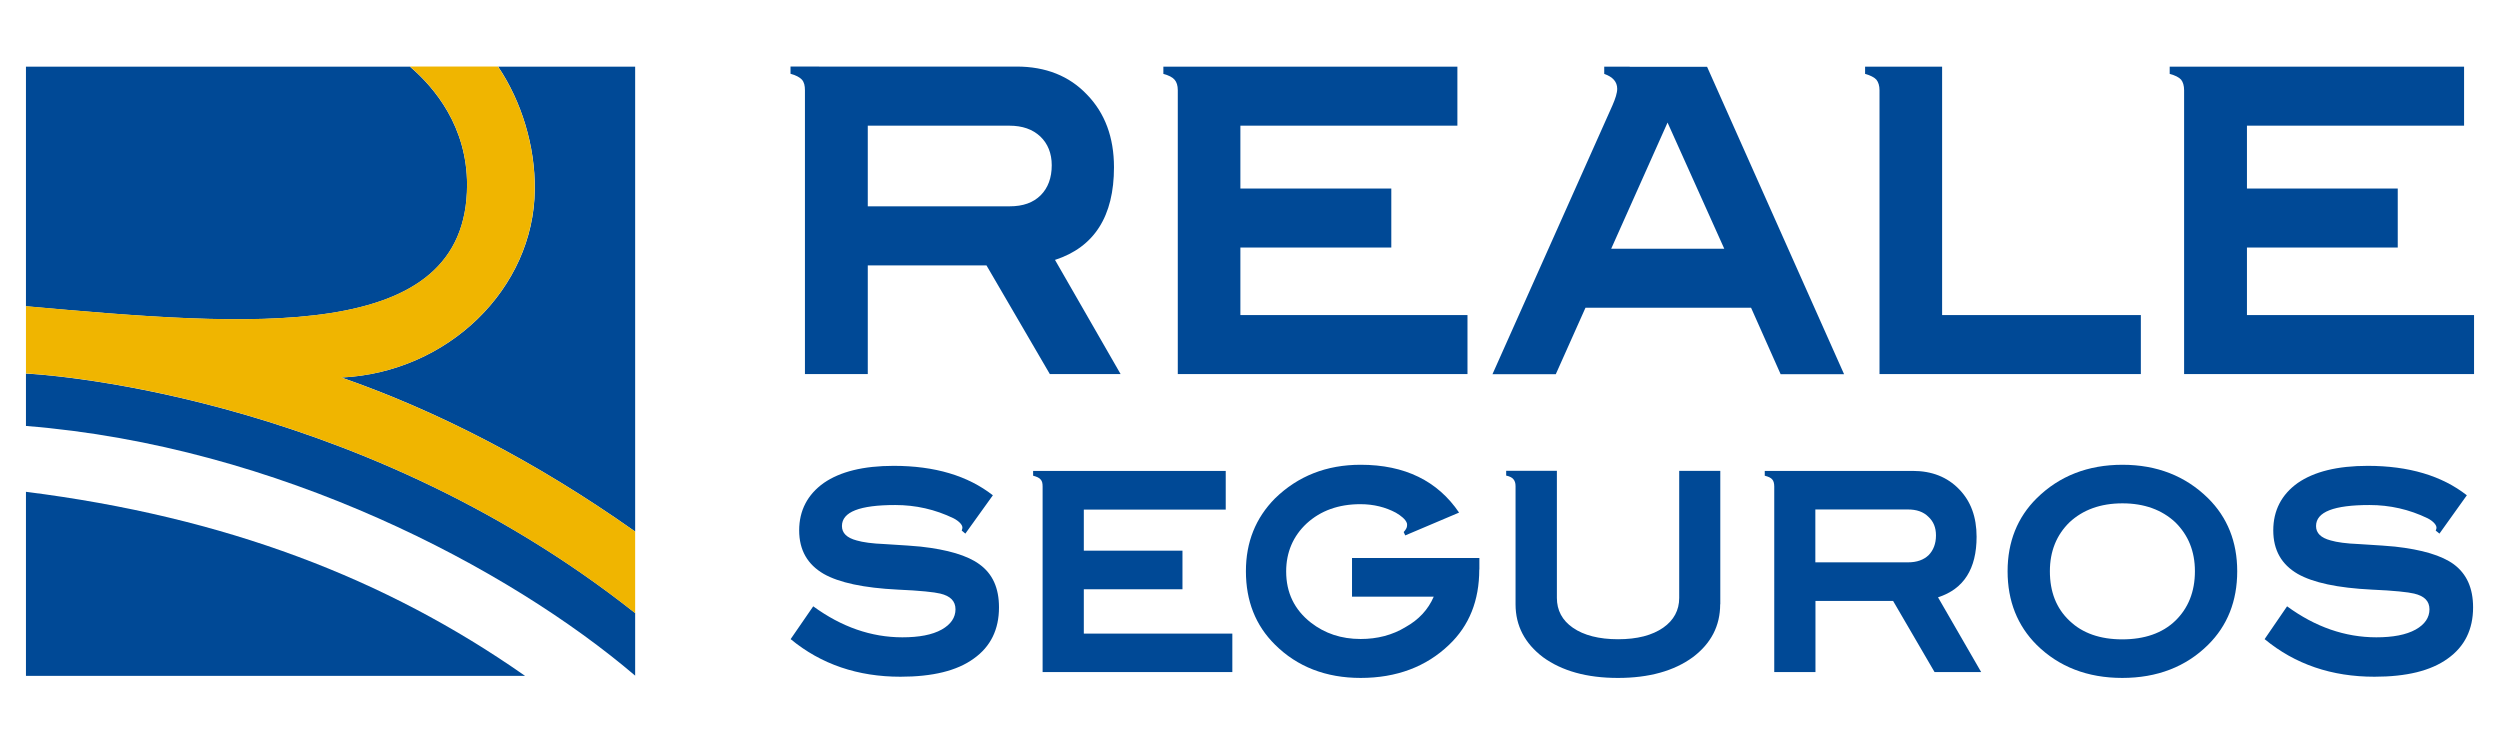
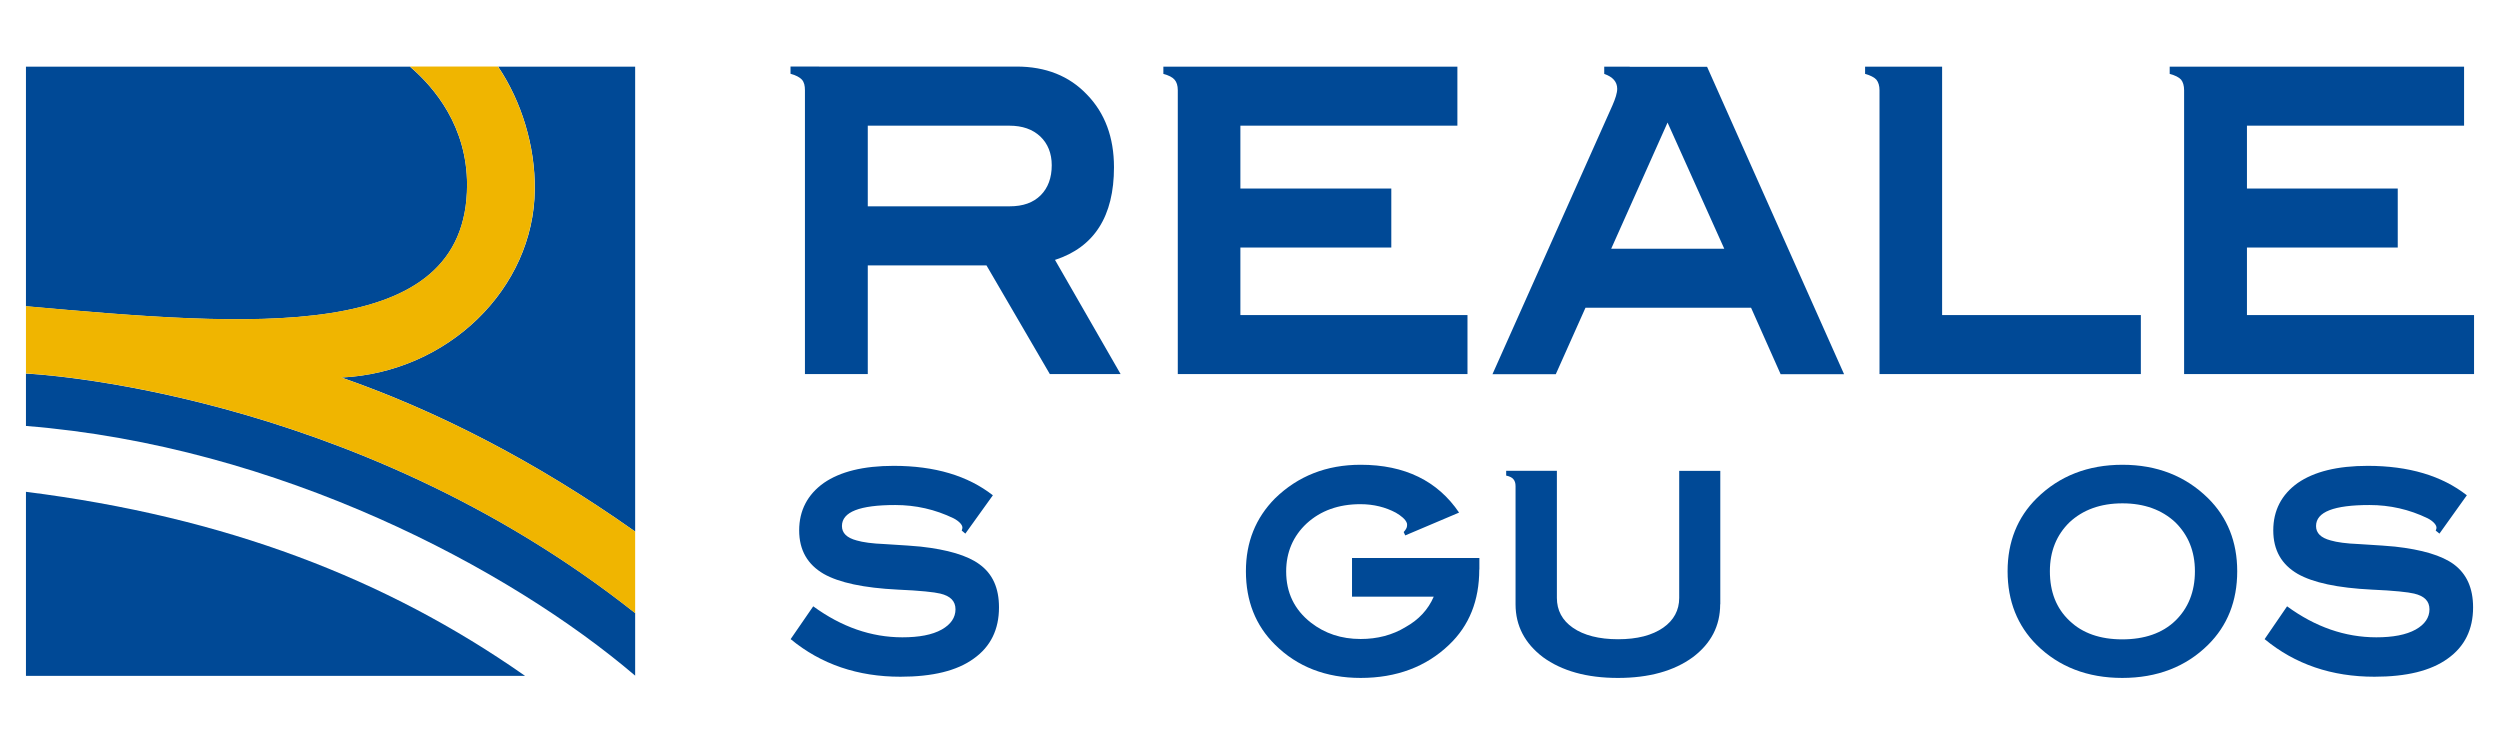
<svg xmlns="http://www.w3.org/2000/svg" version="1.1" id="Capa_1" x="0px" y="0px" viewBox="0 0 208.06 61.97" style="enable-background:new 0 0 208.06 61.97;" xml:space="preserve">
  <style type="text/css">
	.st0{fill:#004996;}
	.st1{fill:#F0B500;}
</style>
  <g>
    <g>
      <g>
        <path class="st0" d="M143.5,20.7h-9.41l4.69-10.5L143.5,20.7z M135.63,5.55h-2.12v0.6c0.72,0.25,1.08,0.66,1.08,1.24     c0,0.35-0.15,0.82-0.4,1.39l-9.98,22.36h5.27l2.47-5.53h13.78l2.46,5.53h5.28l-11.4-25.58H135.63z" />
        <path class="st0" d="M205.9,31.13v-4.91h-18.9V20.6h12.55v-4.91h-12.55v-5.23h18.07V5.55h-23.29h-1.21v0.6     c0.45,0.12,0.77,0.28,0.95,0.48c0.16,0.2,0.25,0.5,0.25,0.88v23.62H205.9z" />
        <path class="st0" d="M122.13,31.13v-4.91h-18.9V20.6h12.56v-4.91h-12.56v-5.23h18.06V5.55H98.01h-1.19v0.6     c0.45,0.12,0.76,0.28,0.93,0.48c0.18,0.2,0.27,0.5,0.27,0.88v23.62H122.13z" />
        <path class="st0" d="M156.42,7.51v23.62h21.75v-4.91h-16.54V5.55h-5.21h-1.2v0.6c0.45,0.12,0.76,0.29,0.94,0.48     C156.33,6.84,156.42,7.14,156.42,7.51" />
        <path class="st0" d="M86.58,11.36c0.62,0.59,0.95,1.4,0.95,2.39c0,1.05-0.31,1.89-0.92,2.5c-0.62,0.62-1.47,0.92-2.58,0.92H72.22     v-6.71H84C85.09,10.46,85.94,10.76,86.58,11.36 M66.99,7.51v23.62h5.23v-9.04h9.88l5.27,9.04h5.89l-5.46-9.5     c3.27-1.06,4.91-3.63,4.91-7.71c0-2.48-0.75-4.51-2.25-6.05c-1.47-1.55-3.43-2.33-5.85-2.33H66.99h-1.2v0.6     c0.45,0.12,0.76,0.29,0.94,0.48C66.93,6.84,66.99,7.14,66.99,7.51" />
      </g>
      <g>
        <path class="st0" d="M2.16,40.93v15.32H43.7C32.08,48.11,18.71,43.02,2.16,40.93" />
        <path class="st0" d="M41.46,5.55c1.94,2.88,3.09,6.6,3.05,10.23c-0.07,8.24-7.22,15.21-16.1,15.64     c7.76,2.69,16.1,6.91,24.45,12.82V5.55H41.46z" />
        <path class="st0" d="M38.87,15.39c0-4.85-2.69-8.08-4.75-9.84H2.16v19.94C20.77,27.15,38.87,28.72,38.87,15.39" />
        <path class="st0" d="M2.16,35.45c21.01,1.67,40.23,11.85,50.7,20.78v-5.21C29.17,32.26,2.16,31.09,2.16,31.09V35.45z" />
        <path class="st1" d="M44.5,15.77c0.04-3.62-1.1-7.34-3.06-10.23h-7.32c2.06,1.76,4.75,4.99,4.75,9.84     c0,13.33-18.11,11.77-36.71,10.1v5.6c0,0,27.01,1.17,50.7,19.95v-6.79c-8.35-5.91-16.69-10.12-24.45-12.82     C37.29,30.99,44.43,24.02,44.5,15.77" />
      </g>
      <g>
        <path class="st0" d="M83.14,50.55c0,1.83-0.69,3.26-2.1,4.26c-1.4,1.02-3.44,1.51-6.1,1.51c-3.54,0-6.6-1.03-9.14-3.13l1.88-2.73     c2.36,1.72,4.83,2.58,7.42,2.58c1.37,0,2.48-0.2,3.28-0.65c0.76-0.43,1.14-1,1.14-1.68c0-0.68-0.42-1.11-1.27-1.31     c-0.49-0.12-1.67-0.25-3.54-0.33c-2.82-0.14-4.88-0.58-6.16-1.31c-1.34-0.78-2.04-1.97-2.04-3.62c0-1.66,0.7-2.98,2.04-3.94     c1.37-0.95,3.31-1.43,5.82-1.43c3.43,0,6.17,0.82,8.26,2.45l-2.29,3.19l-0.3-0.25c0.03-0.07,0.03-0.15,0.05-0.19     c0.06-0.26-0.28-0.6-0.72-0.83c-1.55-0.75-3.17-1.11-4.86-1.11c-2.96,0-4.44,0.57-4.44,1.75c0,0.58,0.4,0.98,1.23,1.2     c0.51,0.15,1.29,0.26,2.33,0.3c1.57,0.09,2.56,0.17,2.98,0.21c2.26,0.25,3.91,0.74,4.9,1.47C82.62,47.76,83.14,48.95,83.14,50.55     " />
-         <path class="st0" d="M102.56,55.93H86.77V40.49c0-0.27-0.04-0.45-0.16-0.58c-0.12-0.15-0.33-0.24-0.63-0.32v-0.4h16.03v3.22H90.2     v3.42h8.21v3.21H90.2v3.69h12.36V55.93z" />
        <path class="st0" d="M123.11,47.4c0,2.57-0.83,4.67-2.52,6.27c-1.9,1.82-4.37,2.75-7.35,2.75c-2.89,0-5.28-0.93-7.13-2.77     c-1.62-1.6-2.42-3.64-2.42-6.11c0-2.43,0.81-4.43,2.42-6.06c1.91-1.86,4.28-2.8,7.13-2.8c3.68,0,6.41,1.35,8.19,3.98l-4.48,1.9     l-0.13-0.28c0.08-0.09,0.13-0.15,0.17-0.22c0.12-0.15,0.13-0.38,0.1-0.51c-0.1-0.32-0.49-0.63-0.92-0.88     c-0.86-0.46-1.85-0.71-2.95-0.71c-1.82,0-3.31,0.54-4.47,1.6c-1.13,1.05-1.71,2.4-1.71,4c0,1.76,0.68,3.18,2.06,4.26     c1.16,0.9,2.52,1.36,4.14,1.36c1.38,0,2.64-0.32,3.75-1c1.09-0.61,1.87-1.45,2.33-2.52h-6.8v-3.22h10.6V47.4z" />
        <path class="st0" d="M143.16,50.29c0,1.8-0.76,3.26-2.27,4.4c-1.57,1.15-3.65,1.73-6.24,1.73c-2.59,0-4.66-0.58-6.24-1.73     c-1.5-1.14-2.28-2.6-2.28-4.4v-9.83c0-0.26-0.06-0.44-0.18-0.58c-0.09-0.12-0.3-0.24-0.6-0.3v-0.4h4.22v10.58     c0,1.03,0.44,1.87,1.34,2.49c0.9,0.62,2.16,0.95,3.75,0.95c1.59,0,2.84-0.32,3.77-0.97c0.87-0.61,1.32-1.45,1.32-2.46V39.19h3.42     V50.29z" />
-         <path class="st0" d="M161.12,44.56c0-0.66-0.21-1.16-0.63-1.55c-0.42-0.42-0.99-0.61-1.7-0.61h-7.71v4.4h7.71     c0.75,0,1.31-0.21,1.72-0.6C160.9,45.8,161.12,45.25,161.12,44.56 M161,55.93l-3.45-5.92h-6.46v5.92h-3.43V40.49     c0-0.27-0.06-0.47-0.16-0.58c-0.11-0.15-0.33-0.24-0.63-0.32v-0.4h12.31c1.6,0,2.88,0.51,3.86,1.52c0.98,1,1.46,2.32,1.46,3.96     c0,2.66-1.06,4.35-3.21,5.04l3.59,6.22H161z" />
        <path class="st0" d="M182.67,47.54c0-1.67-0.56-3.02-1.64-4.08c-1.11-1.03-2.57-1.57-4.39-1.57c-1.83,0-3.29,0.54-4.4,1.57     c-1.08,1.05-1.64,2.41-1.64,4.08c0,1.71,0.53,3.08,1.63,4.12c1.08,1.04,2.56,1.55,4.39,1.55c1.85,0,3.34-0.51,4.42-1.55     C182.11,50.62,182.67,49.25,182.67,47.54 M186.19,47.54c0,2.49-0.82,4.54-2.43,6.13c-1.84,1.82-4.23,2.75-7.14,2.75     c-2.89,0-5.28-0.93-7.12-2.75c-1.6-1.6-2.42-3.64-2.42-6.13c0-2.45,0.82-4.49,2.43-6.08c1.88-1.85,4.26-2.78,7.13-2.78     c2.86,0,5.24,0.93,7.12,2.78C185.37,43.05,186.19,45.09,186.19,47.54" />
        <path class="st0" d="M205.82,50.55c0,1.83-0.7,3.26-2.11,4.26c-1.41,1.02-3.44,1.51-6.1,1.51c-3.55,0-6.6-1.03-9.14-3.13     l1.87-2.73c2.35,1.72,4.83,2.58,7.43,2.58c1.36,0,2.47-0.2,3.28-0.65c0.76-0.43,1.14-1,1.14-1.68c0-0.68-0.42-1.11-1.28-1.31     c-0.49-0.12-1.67-0.25-3.53-0.33c-2.83-0.14-4.88-0.58-6.16-1.31c-1.34-0.78-2.03-1.97-2.03-3.62c0-1.66,0.69-2.98,2.03-3.94     c1.37-0.95,3.31-1.43,5.83-1.43c3.41,0,6.17,0.82,8.25,2.45l-2.28,3.19l-0.31-0.25c0.04-0.07,0.04-0.15,0.06-0.19     c0.05-0.26-0.28-0.6-0.72-0.83c-1.55-0.75-3.16-1.11-4.85-1.11c-2.96,0-4.45,0.57-4.45,1.75c0,0.58,0.39,0.98,1.23,1.2     c0.51,0.15,1.3,0.26,2.35,0.3c1.57,0.09,2.56,0.17,2.98,0.21c2.26,0.25,3.9,0.74,4.9,1.47     C205.29,47.76,205.82,48.95,205.82,50.55" />
      </g>
    </g>
  </g>
</svg>